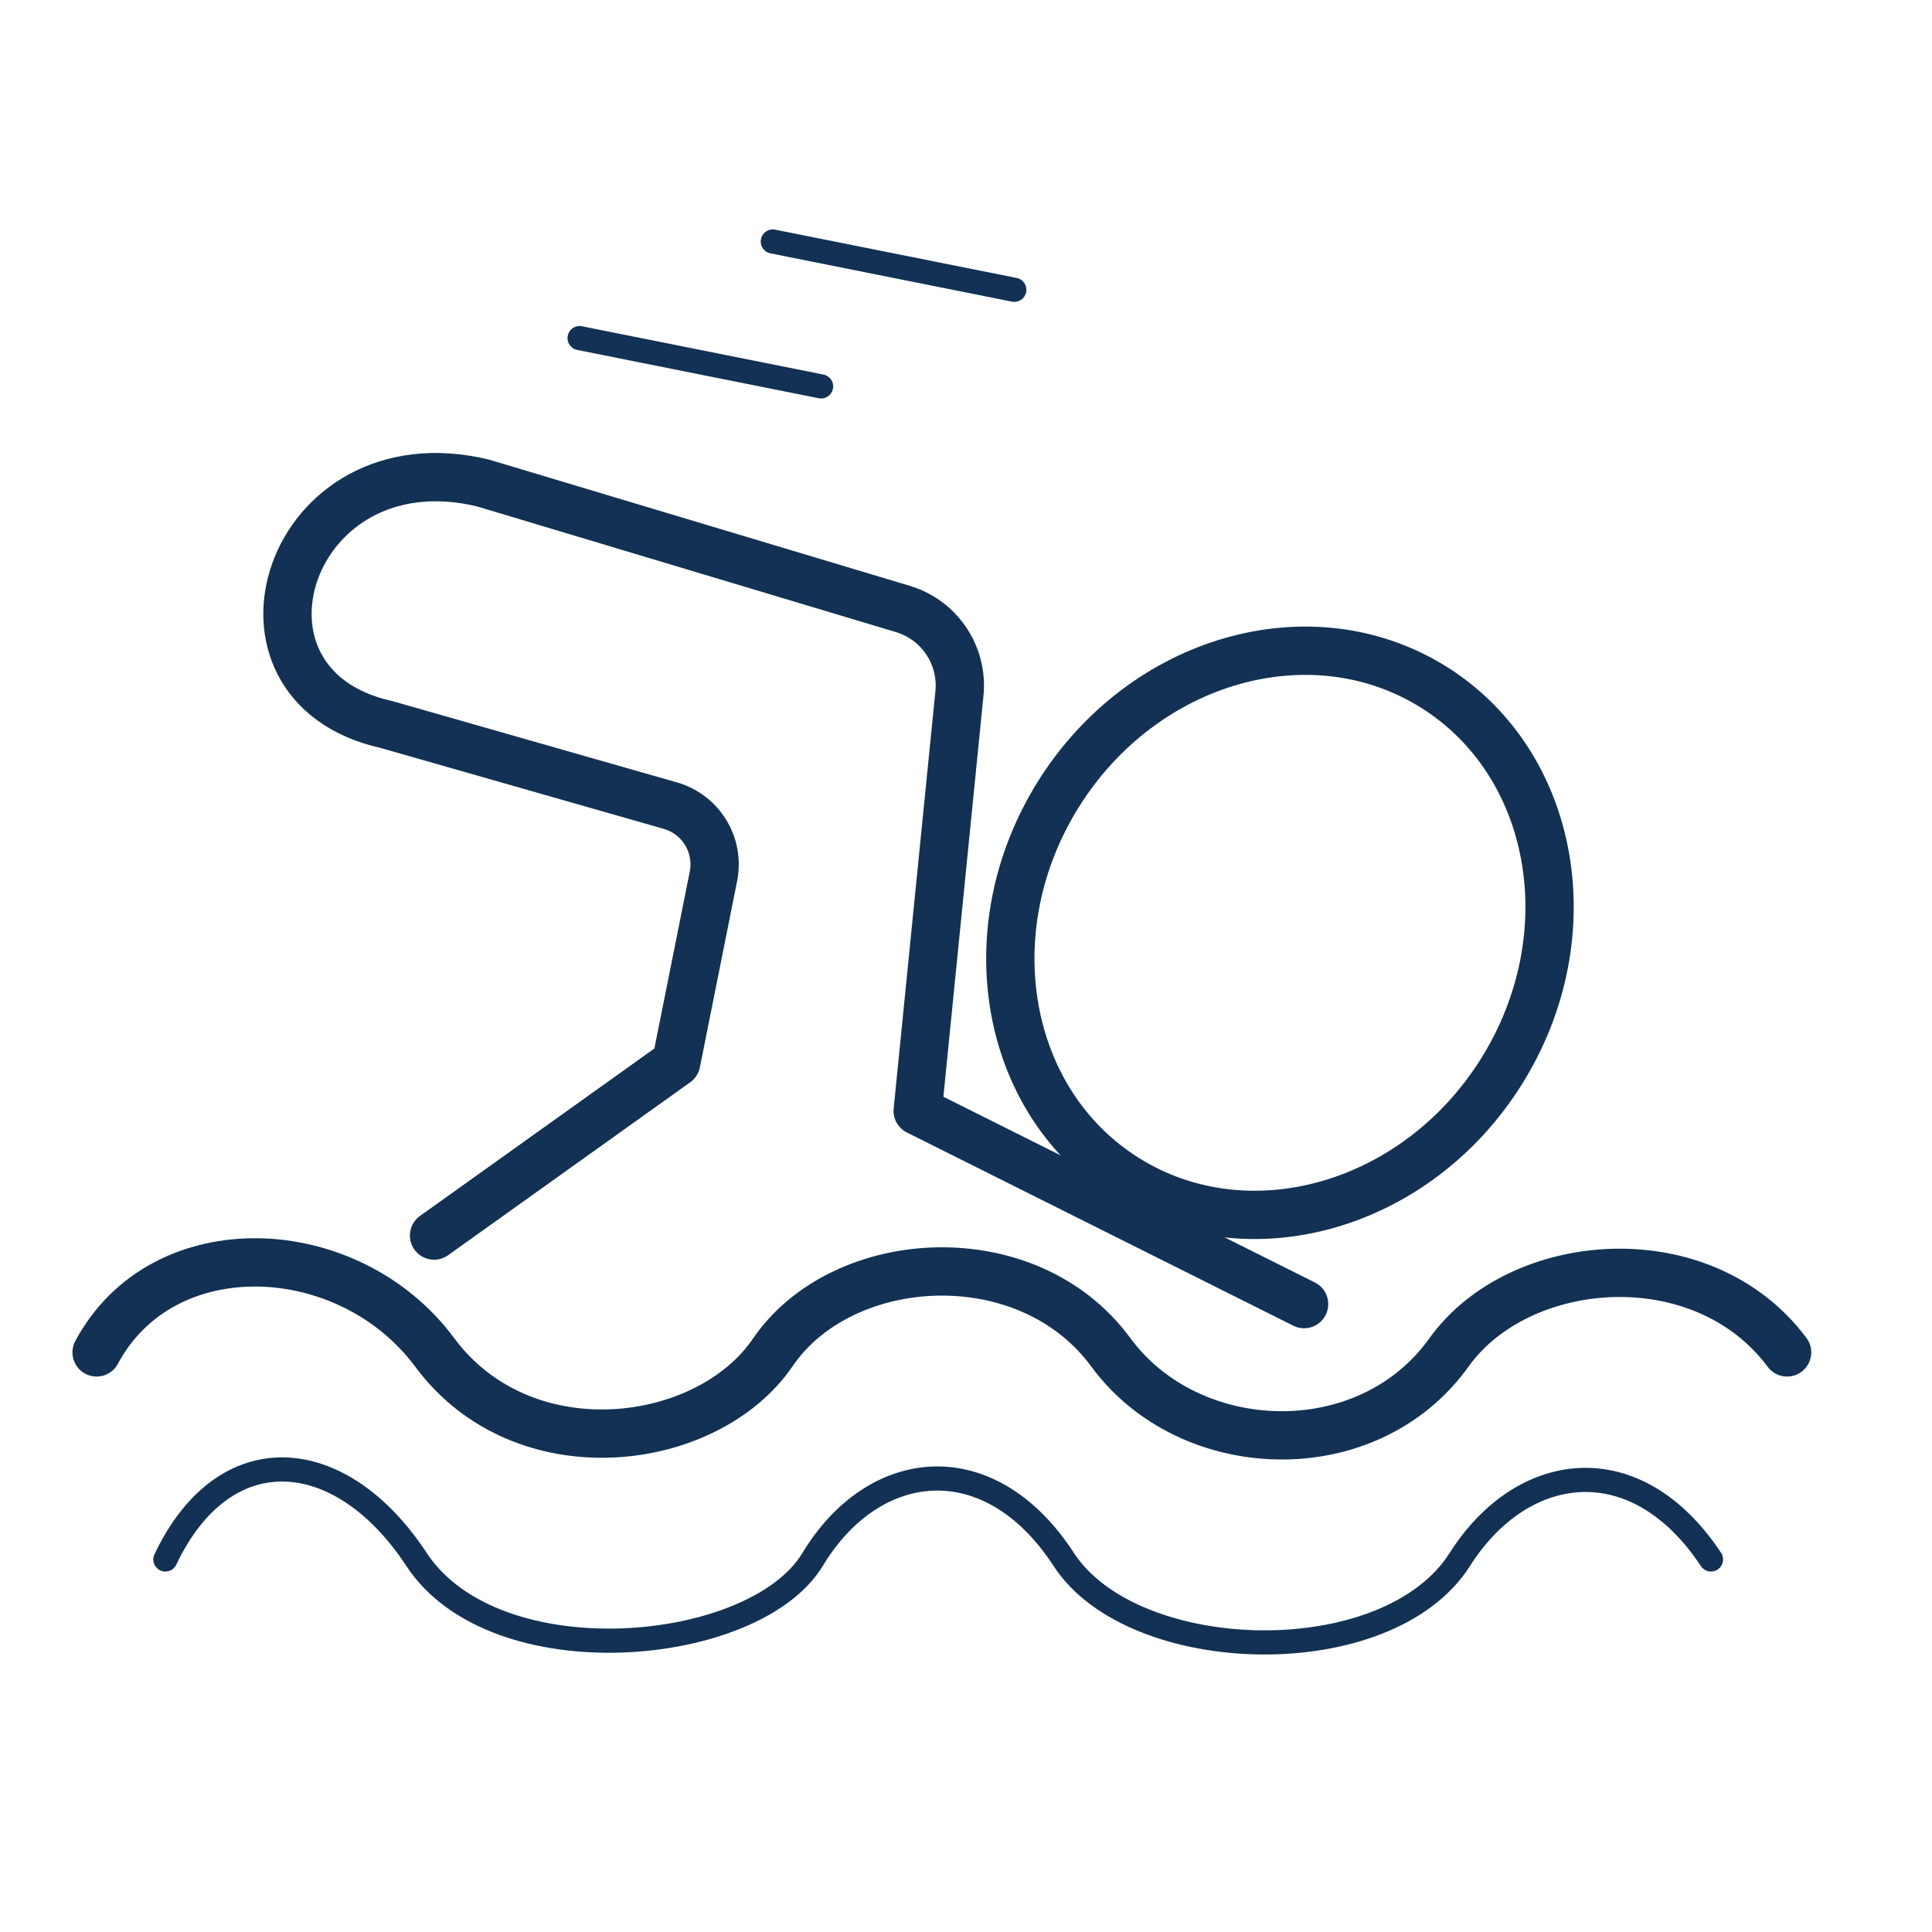
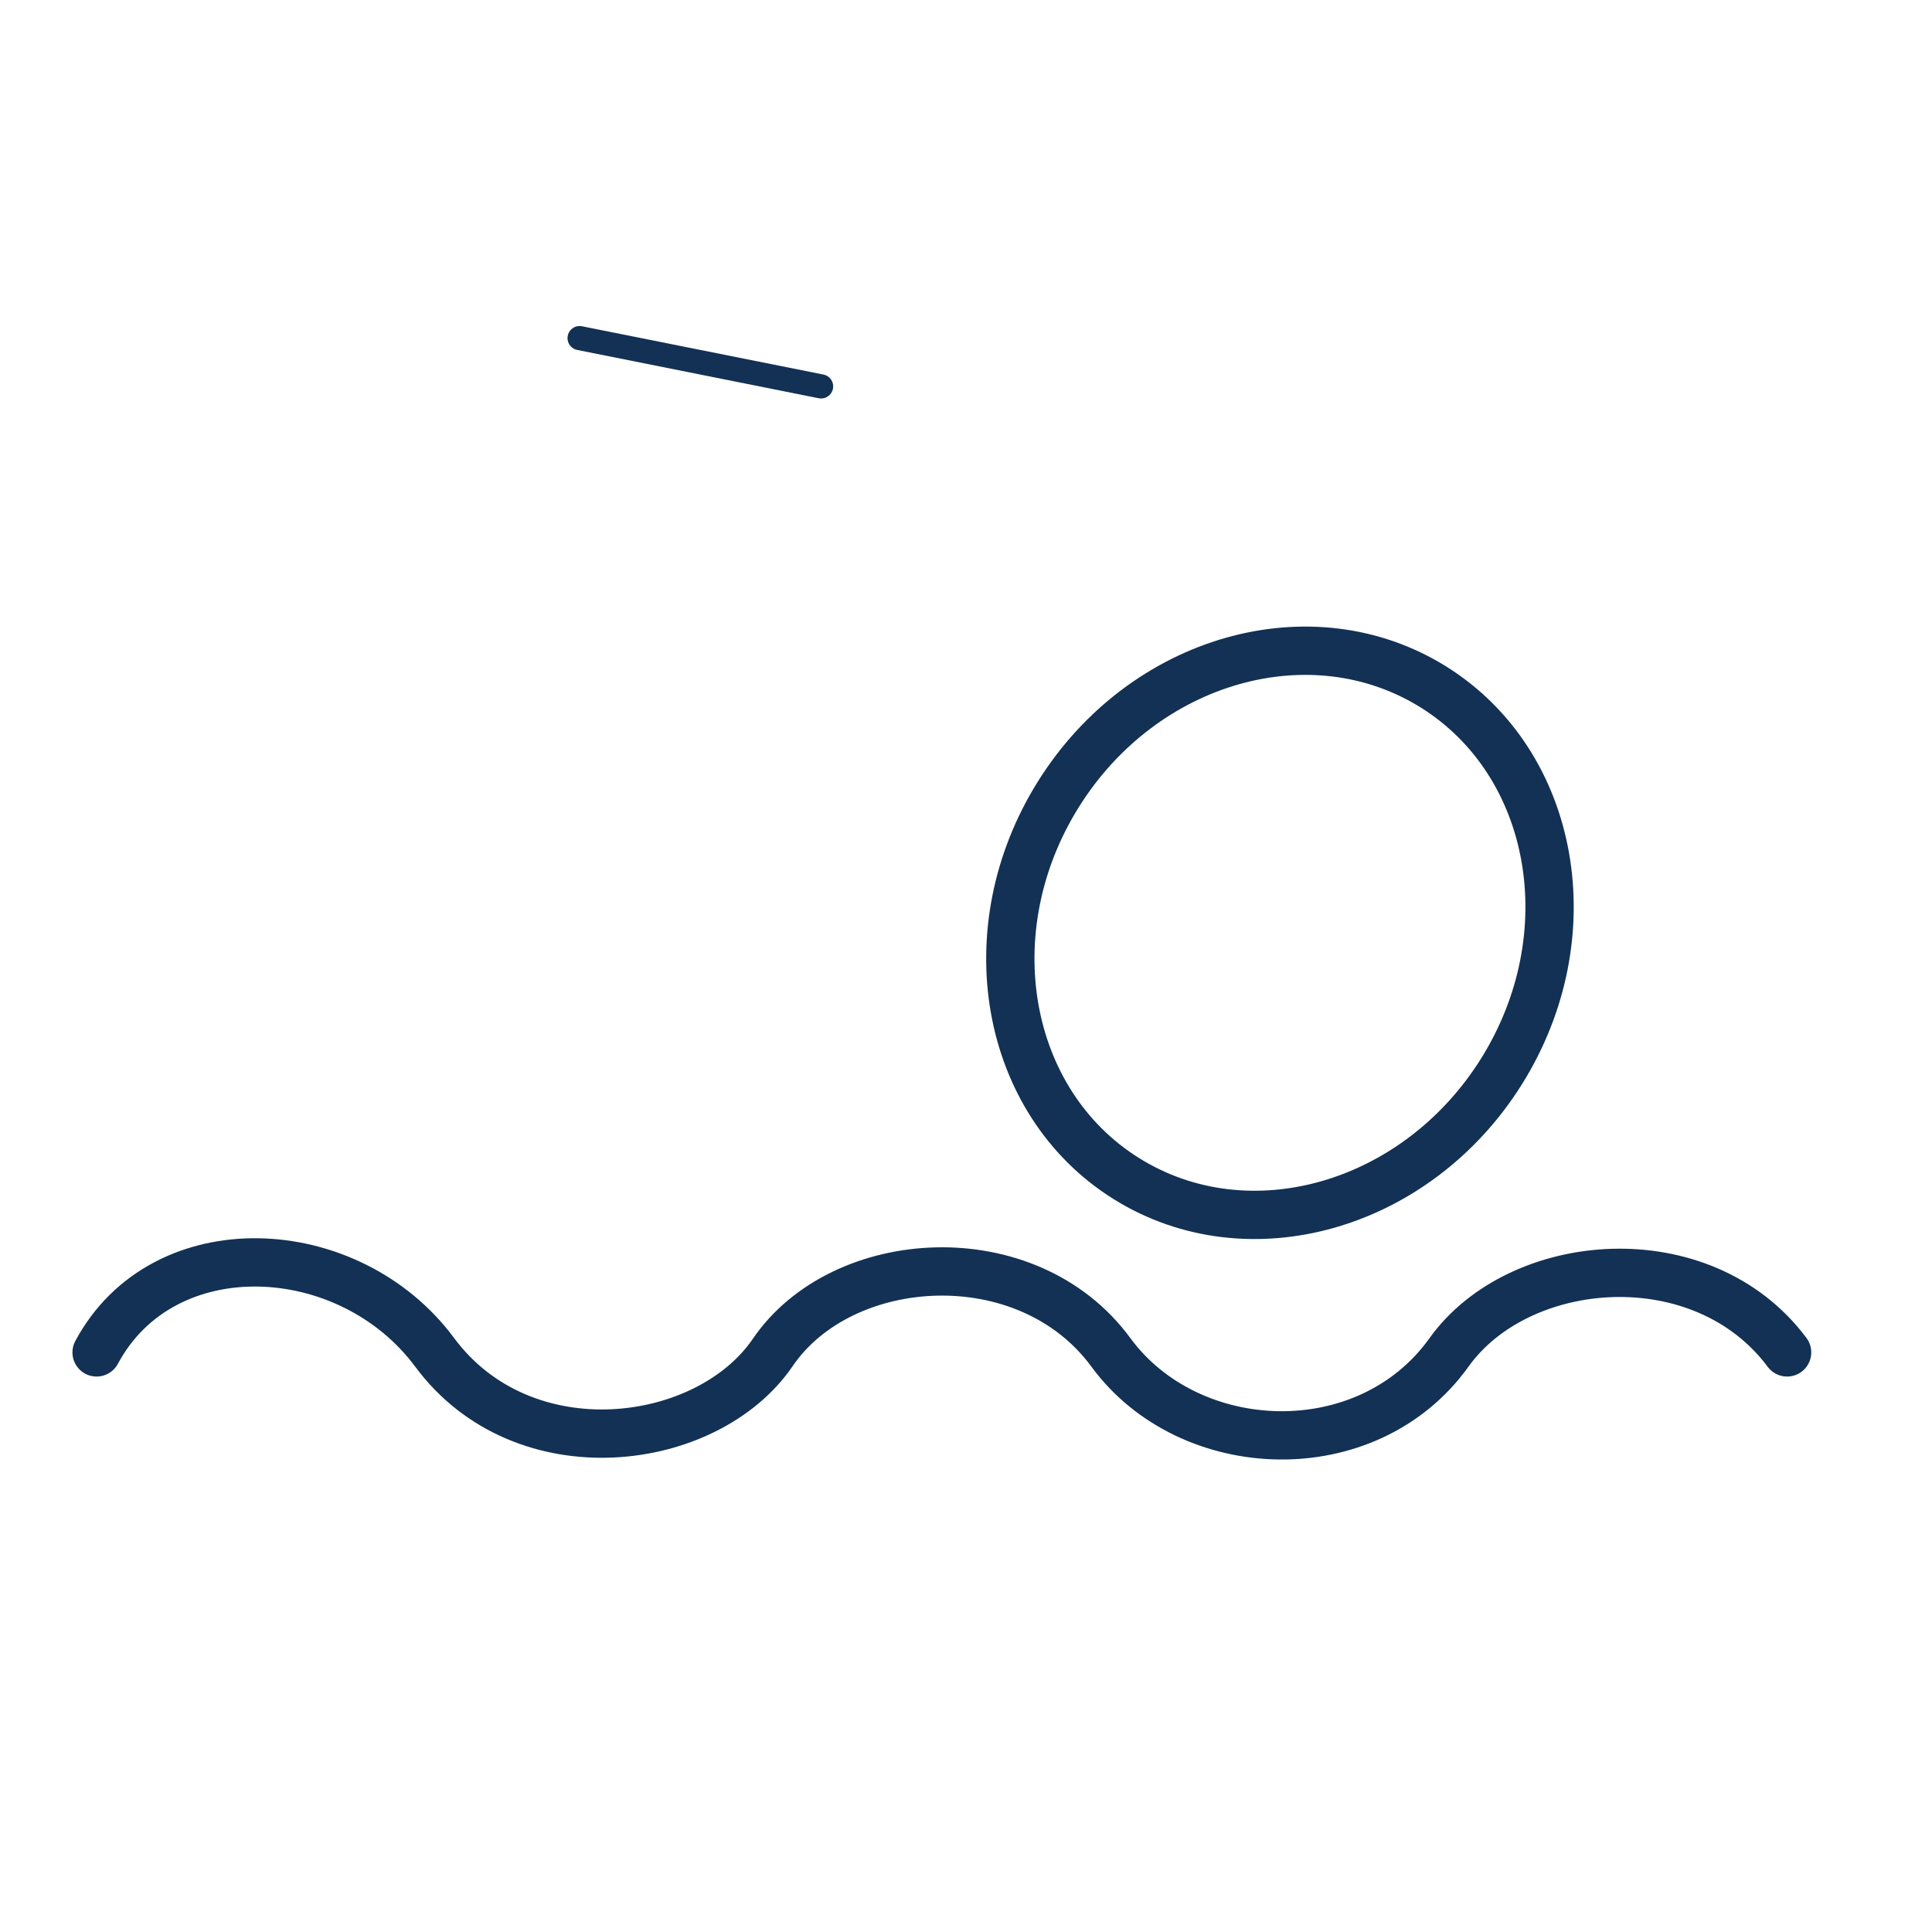
<svg xmlns="http://www.w3.org/2000/svg" width="100%" height="100%" viewBox="0 0 40 40" xml:space="preserve" style="fill-rule:evenodd;clip-rule:evenodd;stroke-linecap:round;stroke-linejoin:round;stroke-miterlimit:1.5;">
  <g id="swimming">
    <path d="M29.684,14.227c2.531,1.585 3.159,5.15 1.402,7.957c-1.757,2.806 -5.239,3.799 -7.77,2.215c-2.531,-1.585 -3.159,-5.15 -1.402,-7.957c1.757,-2.807 5.239,-3.799 7.77,-2.215Z" style="fill:none;stroke:#123154;stroke-width:1px;" />
-     <path d="M8.987,25.581l5.013,-3.581c0,0 0.476,-2.381 0.771,-3.856c0.129,-0.646 -0.259,-1.283 -0.892,-1.464c-1.978,-0.565 -5.879,-1.68 -5.879,-1.68c-3.675,-0.815 -2.037,-5.972 2,-5c0,0 5.982,1.795 8.693,2.608c0.759,0.228 1.25,0.961 1.171,1.75c-0.273,2.733 -0.864,8.642 -0.864,8.642l8,4" style="fill:none;stroke:#123154;stroke-width:1px;" />
    <path d="M2,28c1.378,-2.574 5.225,-2.394 7,0c1.84,2.481 5.643,1.99 7,0c1.436,-2.107 5.268,-2.359 7,0c1.627,2.217 5.309,2.362 7,0c1.455,-2.033 5.243,-2.354 7,0" style="fill:none;stroke:#123154;stroke-width:1px;" />
-     <path d="M3.424,32.287c1.22,-2.574 3.627,-2.393 5.2,0c1.629,2.481 6.998,1.99 8.2,0c1.272,-2.107 3.666,-2.359 5.2,0c1.441,2.217 6.702,2.362 8.2,0c1.289,-2.032 3.643,-2.354 5.2,0" style="fill:none;stroke:#123154;stroke-width:0.5px;" />
    <path d="M12,7l5,1" style="fill:none;stroke:#123154;stroke-width:0.5px;" />
-     <path d="M16,5l5,1" style="fill:none;stroke:#123154;stroke-width:0.5px;" />
  </g>
</svg>